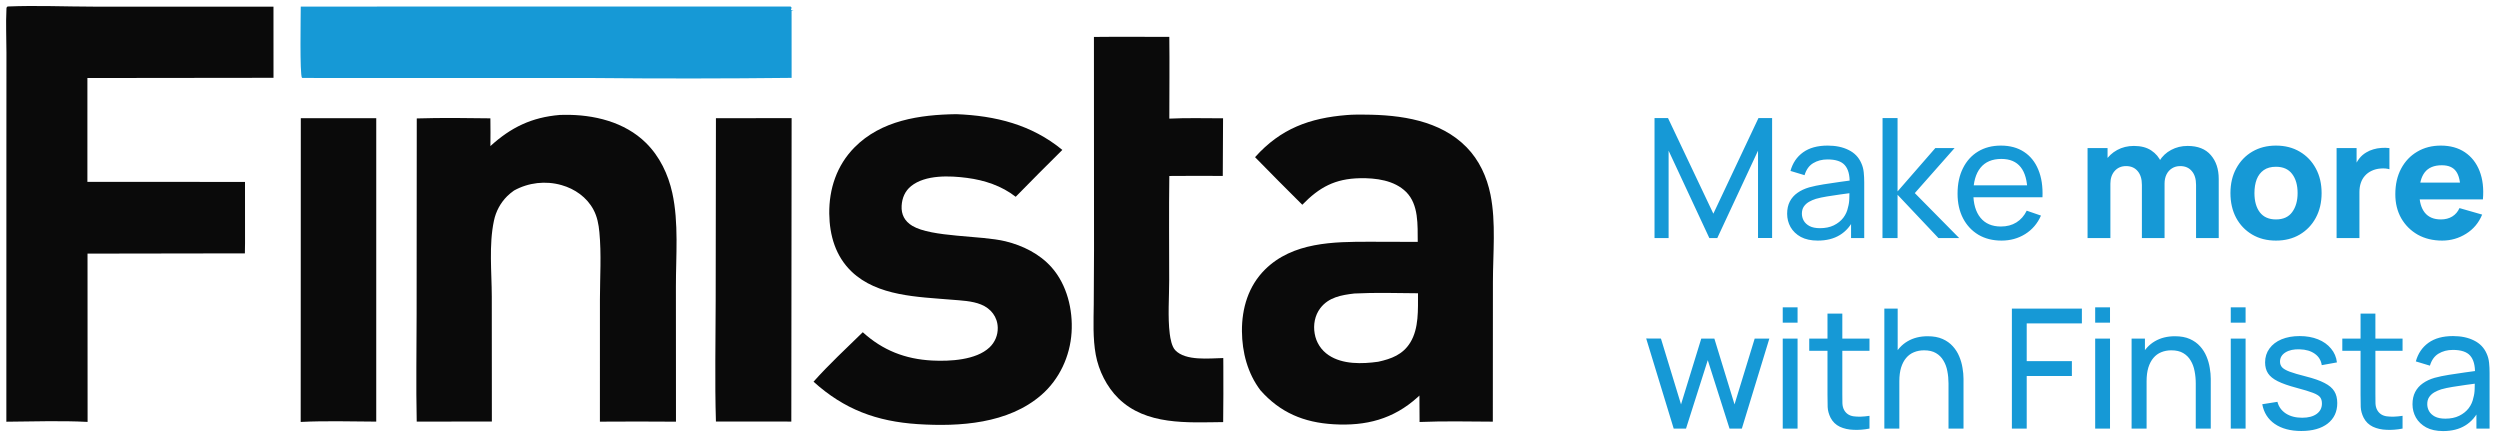
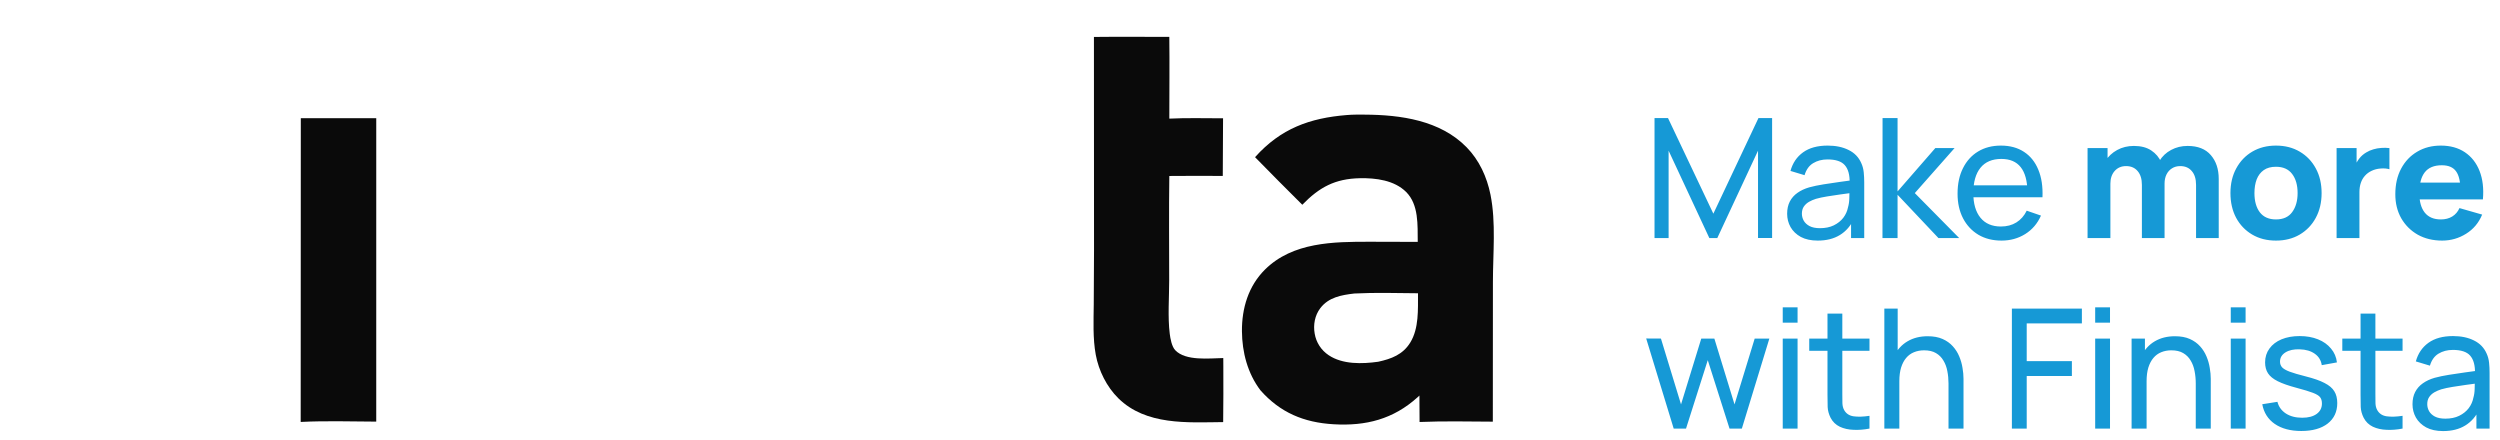
<svg xmlns="http://www.w3.org/2000/svg" width="210" height="37" viewBox="0 0 210 37" fill="none">
  <g clip-path="url(#clip0_77_133)">
    <path d="M113.151 9.662C113.64 9.621 114.146 9.626 114.637 9.629C117.658 9.643 120.978 10.108 123.187 12.362C124.257 13.453 124.9 14.861 125.2 16.347C125.672 18.687 125.406 21.303 125.405 23.687L125.397 35.419C123.35 35.408 121.29 35.361 119.244 35.447L119.231 33.226C119.18 33.274 119.13 33.321 119.079 33.368C117.032 35.215 114.74 35.797 112.021 35.638C109.524 35.491 107.536 34.663 105.872 32.78C104.796 31.357 104.336 29.585 104.323 27.821C104.309 25.896 104.864 24.027 106.257 22.645C108.588 20.333 112.01 20.303 115.08 20.307L119.09 20.318C119.074 18.924 119.187 17.191 118.115 16.125C117.125 15.139 115.568 14.943 114.234 14.97C112.142 15.011 110.824 15.727 109.393 17.2C108.06 15.877 106.737 14.545 105.425 13.203C105.429 13.197 105.434 13.192 105.438 13.186C107.579 10.803 110.009 9.912 113.151 9.662ZM115.772 30.386C116.871 30.145 117.835 29.791 118.46 28.778C119.201 27.577 119.104 25.992 119.112 24.634C117.337 24.62 115.531 24.564 113.76 24.655C112.681 24.783 111.602 24.967 110.901 25.892C110.443 26.497 110.303 27.283 110.433 28.023C110.555 28.764 110.982 29.421 111.609 29.837C112.782 30.625 114.431 30.575 115.772 30.386Z" fill="#0A0A0A" />
-     <path d="M0.639 0.545C3.05 0.444 5.495 0.556 7.91 0.558L22.972 0.562L22.974 6.536L7.342 6.554L7.341 15.276L20.58 15.281L20.583 20.412L20.57 21.283L7.352 21.304L7.358 35.44C5.098 35.323 2.797 35.408 0.534 35.424L0.537 12.072L0.541 4.423C0.542 3.227 0.48 2.001 0.54 0.808C0.548 0.647 0.516 0.655 0.639 0.545Z" fill="#0A0A0A" />
-     <path d="M47.008 9.657C47.139 9.653 47.27 9.649 47.402 9.647C49.857 9.613 52.468 10.233 54.261 12.004C55.413 13.14 56.127 14.638 56.473 16.205C57.025 18.712 56.773 21.51 56.776 24.068L56.782 35.421C54.652 35.404 52.522 35.404 50.392 35.419L50.394 25.109C50.399 23.255 50.524 21.35 50.348 19.504C50.285 18.838 50.167 18.199 49.846 17.603C49.287 16.567 48.291 15.866 47.171 15.549C45.832 15.168 44.397 15.331 43.178 16.004C42.974 16.15 42.773 16.308 42.596 16.486C42.036 17.048 41.653 17.76 41.492 18.536C41.059 20.556 41.305 22.851 41.31 24.915L41.317 35.409L35.004 35.414C34.939 32.406 34.994 29.384 34.996 26.375L35.008 9.949C37.06 9.886 39.14 9.91 41.192 9.94C41.213 10.715 41.195 11.496 41.194 12.271C42.916 10.699 44.663 9.855 47.008 9.657Z" fill="#0A0A0A" />
-     <path d="M80.332 9.59C83.63 9.721 86.643 10.463 89.237 12.593C87.92 13.895 86.614 15.207 85.319 16.53C84.136 15.607 82.705 15.137 81.231 14.943C79.79 14.754 77.732 14.664 76.53 15.635C76.017 16.049 75.777 16.63 75.737 17.279C75.692 18.02 75.997 18.591 76.634 18.971C78.259 19.94 82.383 19.765 84.456 20.268C85.91 20.621 87.337 21.328 88.337 22.46C89.629 23.922 90.135 26.02 90.012 27.932C89.883 29.929 88.994 31.856 87.478 33.174C84.693 35.594 80.616 35.852 77.097 35.627C73.636 35.401 70.917 34.392 68.337 32.062C69.628 30.614 71.083 29.264 72.473 27.907C74.15 29.427 76.03 30.166 78.301 30.285C79.77 30.362 81.987 30.255 83.12 29.182C83.575 28.753 83.826 28.152 83.811 27.528C83.793 26.621 83.24 25.917 82.412 25.58C81.652 25.271 80.739 25.243 79.928 25.174C77.114 24.936 73.707 24.888 71.539 22.818C70.187 21.526 69.681 19.777 69.658 17.951C69.632 15.867 70.29 13.893 71.769 12.39C74.018 10.105 77.27 9.632 80.332 9.59Z" fill="#0A0A0A" />
-     <path d="M66.415 0.55L66.495 0.642L66.438 0.844L66.658 0.86L66.493 0.901L66.496 6.541C60.919 6.604 55.342 6.608 49.765 6.553L25.414 6.549L25.365 6.534C25.17 6.28 25.263 1.299 25.263 0.552L66.415 0.55Z" fill="#1699D6" />
    <path d="M91.89 3.103C94 3.078 96.112 3.098 98.222 3.099C98.25 5.386 98.223 7.677 98.223 9.965C99.719 9.89 101.238 9.94 102.737 9.937L102.713 14.778C101.216 14.768 99.72 14.77 98.223 14.782C98.183 17.692 98.211 20.607 98.212 23.517C98.213 24.957 98.081 26.623 98.259 28.041C98.311 28.452 98.429 29.108 98.717 29.414C99.593 30.344 101.601 30.096 102.756 30.076L102.76 30.784C102.769 32.342 102.764 33.899 102.746 35.456C99.736 35.488 96.264 35.741 93.94 33.455C92.965 32.495 92.291 31.138 92.044 29.799C91.788 28.413 91.863 26.948 91.875 25.544L91.898 21.026L91.89 3.103Z" fill="#0A0A0A" />
-     <path d="M60.138 9.928L66.496 9.924L66.471 35.412L60.138 35.406C60.035 32.033 60.114 28.64 60.117 25.266L60.138 9.928Z" fill="#0A0A0A" />
    <path d="M25.268 9.928L31.605 9.928L31.604 35.416C29.498 35.407 27.36 35.336 25.258 35.443L25.268 9.928Z" fill="#0A0A0A" />
  </g>
  <path d="M138.98 20V9.92H140.114L143.922 17.949L147.709 9.92H148.857V19.993H147.674V12.657L144.251 20H143.586L140.163 12.657V20H138.98ZM152.689 20.21C152.124 20.21 151.651 20.107 151.268 19.902C150.89 19.692 150.603 19.417 150.407 19.076C150.216 18.735 150.12 18.362 150.12 17.956C150.12 17.559 150.195 17.216 150.344 16.927C150.498 16.633 150.713 16.39 150.988 16.199C151.263 16.003 151.592 15.849 151.975 15.737C152.334 15.639 152.736 15.555 153.179 15.485C153.627 15.41 154.08 15.343 154.537 15.282C154.994 15.221 155.421 15.163 155.818 15.107L155.37 15.366C155.384 14.694 155.249 14.197 154.964 13.875C154.684 13.553 154.199 13.392 153.508 13.392C153.051 13.392 152.649 13.497 152.304 13.707C151.963 13.912 151.723 14.248 151.583 14.715L150.4 14.358C150.582 13.695 150.934 13.175 151.457 12.797C151.98 12.419 152.668 12.23 153.522 12.23C154.208 12.23 154.796 12.354 155.286 12.601C155.781 12.844 156.135 13.212 156.35 13.707C156.457 13.94 156.525 14.195 156.553 14.47C156.581 14.741 156.595 15.025 156.595 15.324V20H155.489V18.187L155.748 18.355C155.463 18.966 155.064 19.428 154.551 19.741C154.042 20.054 153.422 20.21 152.689 20.21ZM152.878 19.167C153.326 19.167 153.713 19.088 154.04 18.929C154.371 18.766 154.637 18.553 154.838 18.292C155.039 18.026 155.169 17.737 155.23 17.424C155.3 17.191 155.337 16.932 155.342 16.647C155.351 16.358 155.356 16.136 155.356 15.982L155.79 16.171C155.384 16.227 154.985 16.281 154.593 16.332C154.201 16.383 153.83 16.439 153.48 16.5C153.13 16.556 152.815 16.624 152.535 16.703C152.33 16.768 152.136 16.852 151.954 16.955C151.777 17.058 151.632 17.191 151.52 17.354C151.413 17.513 151.359 17.711 151.359 17.949C151.359 18.154 151.41 18.35 151.513 18.537C151.62 18.724 151.784 18.875 152.003 18.992C152.227 19.109 152.519 19.167 152.878 19.167ZM158.128 20L158.135 9.92H159.395V16.08L162.566 12.44H164.183L160.844 16.22L164.575 20H162.832L159.395 16.36V20H158.128ZM168.131 20.21C167.389 20.21 166.74 20.047 166.185 19.72C165.634 19.389 165.205 18.929 164.897 18.341C164.589 17.748 164.435 17.058 164.435 16.269C164.435 15.443 164.587 14.729 164.89 14.127C165.193 13.52 165.616 13.054 166.157 12.727C166.703 12.396 167.342 12.23 168.075 12.23C168.836 12.23 169.482 12.405 170.014 12.755C170.551 13.105 170.952 13.604 171.218 14.253C171.489 14.902 171.605 15.674 171.568 16.57H170.308V16.122C170.294 15.193 170.105 14.5 169.741 14.043C169.377 13.581 168.836 13.35 168.117 13.35C167.347 13.35 166.761 13.597 166.36 14.092C165.959 14.587 165.758 15.296 165.758 16.22C165.758 17.111 165.959 17.802 166.36 18.292C166.761 18.782 167.333 19.027 168.075 19.027C168.574 19.027 169.008 18.913 169.377 18.684C169.746 18.455 170.035 18.126 170.245 17.697L171.442 18.11C171.148 18.777 170.705 19.295 170.112 19.664C169.524 20.028 168.864 20.21 168.131 20.21ZM165.338 16.57V15.569H170.924V16.57H165.338ZM184.469 20V15.534C184.469 15.035 184.35 14.647 184.112 14.372C183.879 14.092 183.554 13.952 183.139 13.952C182.873 13.952 182.642 14.015 182.446 14.141C182.25 14.262 182.096 14.435 181.984 14.659C181.877 14.878 181.823 15.133 181.823 15.422L181.025 14.89C181.025 14.372 181.146 13.915 181.389 13.518C181.636 13.121 181.965 12.813 182.376 12.594C182.791 12.37 183.251 12.258 183.755 12.258C184.618 12.258 185.269 12.515 185.708 13.028C186.151 13.537 186.373 14.204 186.373 15.03V20H184.469ZM175.355 20V12.44H177.035V14.946H177.273V20H175.355ZM179.919 20V15.534C179.919 15.035 179.8 14.647 179.562 14.372C179.329 14.092 179.004 13.952 178.589 13.952C178.192 13.952 177.873 14.09 177.63 14.365C177.392 14.636 177.273 14.988 177.273 15.422L176.475 14.862C176.475 14.367 176.599 13.924 176.846 13.532C177.093 13.14 177.425 12.83 177.84 12.601C178.26 12.372 178.729 12.258 179.247 12.258C179.84 12.258 180.325 12.384 180.703 12.636C181.086 12.888 181.368 13.224 181.55 13.644C181.732 14.064 181.823 14.526 181.823 15.03V20H179.919ZM191.179 20.21C190.418 20.21 189.751 20.04 189.177 19.699C188.603 19.358 188.155 18.889 187.833 18.292C187.515 17.69 187.357 16.999 187.357 16.22C187.357 15.431 187.52 14.738 187.847 14.141C188.173 13.539 188.624 13.07 189.198 12.734C189.772 12.398 190.432 12.23 191.179 12.23C191.939 12.23 192.607 12.4 193.181 12.741C193.759 13.082 194.21 13.553 194.532 14.155C194.854 14.752 195.015 15.441 195.015 16.22C195.015 17.004 194.851 17.697 194.525 18.299C194.203 18.896 193.752 19.365 193.174 19.706C192.6 20.042 191.935 20.21 191.179 20.21ZM191.179 18.432C191.79 18.432 192.245 18.227 192.544 17.816C192.847 17.401 192.999 16.869 192.999 16.22C192.999 15.548 192.845 15.011 192.537 14.61C192.233 14.209 191.781 14.008 191.179 14.008C190.763 14.008 190.423 14.101 190.157 14.288C189.891 14.475 189.692 14.734 189.562 15.065C189.436 15.396 189.373 15.781 189.373 16.22C189.373 16.897 189.524 17.436 189.828 17.837C190.136 18.234 190.586 18.432 191.179 18.432ZM196.274 20V12.44H197.954V14.288L197.772 14.05C197.87 13.789 198.001 13.551 198.164 13.336C198.327 13.121 198.528 12.944 198.766 12.804C198.948 12.692 199.146 12.606 199.361 12.545C199.576 12.48 199.797 12.44 200.026 12.426C200.255 12.407 200.483 12.412 200.712 12.44V14.218C200.502 14.153 200.257 14.132 199.977 14.155C199.702 14.174 199.452 14.237 199.228 14.344C199.004 14.447 198.815 14.584 198.661 14.757C198.507 14.925 198.39 15.126 198.311 15.359C198.232 15.588 198.192 15.847 198.192 16.136V20H196.274ZM205.141 20.21C204.366 20.21 203.682 20.044 203.09 19.713C202.502 19.377 202.04 18.917 201.704 18.334C201.372 17.746 201.207 17.074 201.207 16.318C201.207 15.492 201.37 14.773 201.697 14.162C202.023 13.551 202.474 13.077 203.048 12.741C203.622 12.4 204.282 12.23 205.029 12.23C205.822 12.23 206.496 12.417 207.052 12.79C207.607 13.163 208.018 13.688 208.284 14.365C208.55 15.042 208.643 15.837 208.564 16.752H206.681V16.052C206.681 15.282 206.557 14.729 206.31 14.393C206.067 14.052 205.668 13.882 205.113 13.882C204.464 13.882 203.986 14.08 203.678 14.477C203.374 14.869 203.223 15.45 203.223 16.22C203.223 16.925 203.374 17.471 203.678 17.858C203.986 18.241 204.436 18.432 205.029 18.432C205.402 18.432 205.722 18.35 205.988 18.187C206.254 18.024 206.457 17.788 206.597 17.48L208.501 18.026C208.216 18.717 207.766 19.253 207.15 19.636C206.538 20.019 205.869 20.21 205.141 20.21ZM202.635 16.752V15.338H207.647V16.752H202.635ZM140.59 36L138.28 28.433L139.519 28.44L141.206 33.97L142.907 28.44H144.006L145.7 33.97L147.394 28.44H148.626L146.316 36H145.28L143.453 30.253L141.626 36H140.59ZM149.75 27.103V25.815H150.996V27.103H149.75ZM149.75 36V28.44H150.996V36H149.75ZM157.037 36C156.589 36.089 156.146 36.124 155.707 36.105C155.273 36.091 154.886 36.005 154.545 35.846C154.205 35.683 153.946 35.431 153.768 35.09C153.619 34.791 153.537 34.49 153.523 34.187C153.514 33.879 153.509 33.531 153.509 33.144V26.34H154.755V33.088C154.755 33.396 154.758 33.66 154.762 33.879C154.772 34.098 154.821 34.287 154.909 34.446C155.077 34.745 155.343 34.92 155.707 34.971C156.076 35.022 156.519 35.008 157.037 34.929V36ZM151.976 29.469V28.44H157.037V29.469H151.976ZM163.675 36V32.213C163.675 31.854 163.643 31.508 163.577 31.177C163.517 30.846 163.407 30.549 163.248 30.288C163.094 30.022 162.884 29.812 162.618 29.658C162.357 29.504 162.026 29.427 161.624 29.427C161.312 29.427 161.027 29.481 160.77 29.588C160.518 29.691 160.301 29.849 160.119 30.064C159.937 30.279 159.795 30.549 159.692 30.876C159.594 31.198 159.545 31.578 159.545 32.017L158.726 31.765C158.726 31.032 158.857 30.405 159.118 29.882C159.384 29.355 159.755 28.951 160.231 28.671C160.712 28.386 161.277 28.244 161.925 28.244C162.415 28.244 162.833 28.321 163.178 28.475C163.524 28.629 163.811 28.834 164.039 29.091C164.268 29.343 164.448 29.628 164.578 29.945C164.709 30.258 164.8 30.577 164.851 30.904C164.907 31.226 164.935 31.532 164.935 31.821V36H163.675ZM158.285 36V25.92H159.405V31.485H159.545V36H158.285ZM168.998 36V25.92H174.878V27.166H170.244V30.337H174.038V31.583H170.244V36H168.998ZM175.995 27.103V25.815H177.241V27.103H175.995ZM175.995 36V28.44H177.241V36H175.995ZM184.444 36V32.213C184.444 31.854 184.411 31.508 184.346 31.177C184.285 30.846 184.176 30.549 184.017 30.288C183.863 30.022 183.653 29.812 183.387 29.658C183.126 29.504 182.794 29.427 182.393 29.427C182.08 29.427 181.796 29.481 181.539 29.588C181.287 29.691 181.07 29.849 180.888 30.064C180.706 30.279 180.564 30.549 180.461 30.876C180.363 31.198 180.314 31.578 180.314 32.017L179.495 31.765C179.495 31.032 179.626 30.405 179.887 29.882C180.153 29.355 180.524 28.951 181 28.671C181.481 28.386 182.045 28.244 182.694 28.244C183.184 28.244 183.602 28.321 183.947 28.475C184.292 28.629 184.579 28.834 184.808 29.091C185.037 29.343 185.216 29.628 185.347 29.945C185.478 30.258 185.569 30.577 185.62 30.904C185.676 31.226 185.704 31.532 185.704 31.821V36H184.444ZM179.054 36V28.44H180.174V30.463H180.314V36H179.054ZM187.384 27.103V25.815H188.63V27.103H187.384ZM187.384 36V28.44H188.63V36H187.384ZM193.306 36.203C192.406 36.203 191.666 36.007 191.087 35.615C190.513 35.218 190.161 34.665 190.03 33.956L191.304 33.753C191.407 34.164 191.643 34.49 192.011 34.733C192.38 34.971 192.837 35.09 193.383 35.09C193.901 35.09 194.307 34.983 194.601 34.768C194.895 34.553 195.042 34.262 195.042 33.893C195.042 33.678 194.993 33.506 194.895 33.375C194.797 33.24 194.594 33.114 194.286 32.997C193.983 32.88 193.523 32.74 192.907 32.577C192.24 32.4 191.715 32.215 191.332 32.024C190.95 31.833 190.677 31.611 190.513 31.359C190.35 31.107 190.268 30.801 190.268 30.442C190.268 29.999 190.39 29.611 190.632 29.28C190.875 28.944 191.213 28.685 191.647 28.503C192.086 28.321 192.595 28.23 193.173 28.23C193.747 28.23 194.261 28.321 194.713 28.503C195.166 28.685 195.53 28.944 195.805 29.28C196.085 29.611 196.251 29.999 196.302 30.442L195.028 30.673C194.968 30.267 194.772 29.947 194.44 29.714C194.114 29.481 193.691 29.357 193.173 29.343C192.683 29.324 192.284 29.411 191.976 29.602C191.673 29.793 191.521 30.052 191.521 30.379C191.521 30.561 191.577 30.717 191.689 30.848C191.806 30.979 192.018 31.102 192.326 31.219C192.639 31.336 193.092 31.469 193.684 31.618C194.352 31.786 194.877 31.97 195.259 32.171C195.647 32.367 195.922 32.6 196.085 32.871C196.249 33.137 196.33 33.466 196.33 33.858C196.33 34.586 196.062 35.16 195.525 35.58C194.989 35.995 194.249 36.203 193.306 36.203ZM201.815 36C201.367 36.089 200.924 36.124 200.485 36.105C200.051 36.091 199.664 36.005 199.323 35.846C198.982 35.683 198.723 35.431 198.546 35.09C198.397 34.791 198.315 34.49 198.301 34.187C198.292 33.879 198.287 33.531 198.287 33.144V26.34H199.533V33.088C199.533 33.396 199.535 33.66 199.54 33.879C199.549 34.098 199.598 34.287 199.687 34.446C199.855 34.745 200.121 34.92 200.485 34.971C200.854 35.022 201.297 35.008 201.815 34.929V36ZM196.754 29.469V28.44H201.815V29.469H196.754ZM205.219 36.21C204.654 36.21 204.181 36.107 203.798 35.902C203.42 35.692 203.133 35.417 202.937 35.076C202.746 34.735 202.65 34.362 202.65 33.956C202.65 33.559 202.725 33.216 202.874 32.927C203.028 32.633 203.243 32.39 203.518 32.199C203.793 32.003 204.122 31.849 204.505 31.737C204.864 31.639 205.266 31.555 205.709 31.485C206.157 31.41 206.61 31.343 207.067 31.282C207.524 31.221 207.951 31.163 208.348 31.107L207.9 31.366C207.914 30.694 207.779 30.197 207.494 29.875C207.214 29.553 206.729 29.392 206.038 29.392C205.581 29.392 205.179 29.497 204.834 29.707C204.493 29.912 204.253 30.248 204.113 30.715L202.93 30.358C203.112 29.695 203.464 29.175 203.987 28.797C204.51 28.419 205.198 28.23 206.052 28.23C206.738 28.23 207.326 28.354 207.816 28.601C208.311 28.844 208.665 29.212 208.88 29.707C208.987 29.94 209.055 30.195 209.083 30.47C209.111 30.741 209.125 31.025 209.125 31.324V36H208.019V34.187L208.278 34.355C207.993 34.966 207.594 35.428 207.081 35.741C206.572 36.054 205.952 36.21 205.219 36.21ZM205.408 35.167C205.856 35.167 206.243 35.088 206.57 34.929C206.901 34.766 207.167 34.553 207.368 34.292C207.569 34.026 207.699 33.737 207.76 33.424C207.83 33.191 207.867 32.932 207.872 32.647C207.881 32.358 207.886 32.136 207.886 31.982L208.32 32.171C207.914 32.227 207.515 32.281 207.123 32.332C206.731 32.383 206.36 32.439 206.01 32.5C205.66 32.556 205.345 32.624 205.065 32.703C204.86 32.768 204.666 32.852 204.484 32.955C204.307 33.058 204.162 33.191 204.05 33.354C203.943 33.513 203.889 33.711 203.889 33.949C203.889 34.154 203.94 34.35 204.043 34.537C204.15 34.724 204.314 34.875 204.533 34.992C204.757 35.109 205.049 35.167 205.408 35.167Z" fill="#1699D6" />
  <defs>
    <clipPath id="clip0_77_133">
      <rect width="126" height="36" fill="white" />
    </clipPath>
  </defs>
</svg>